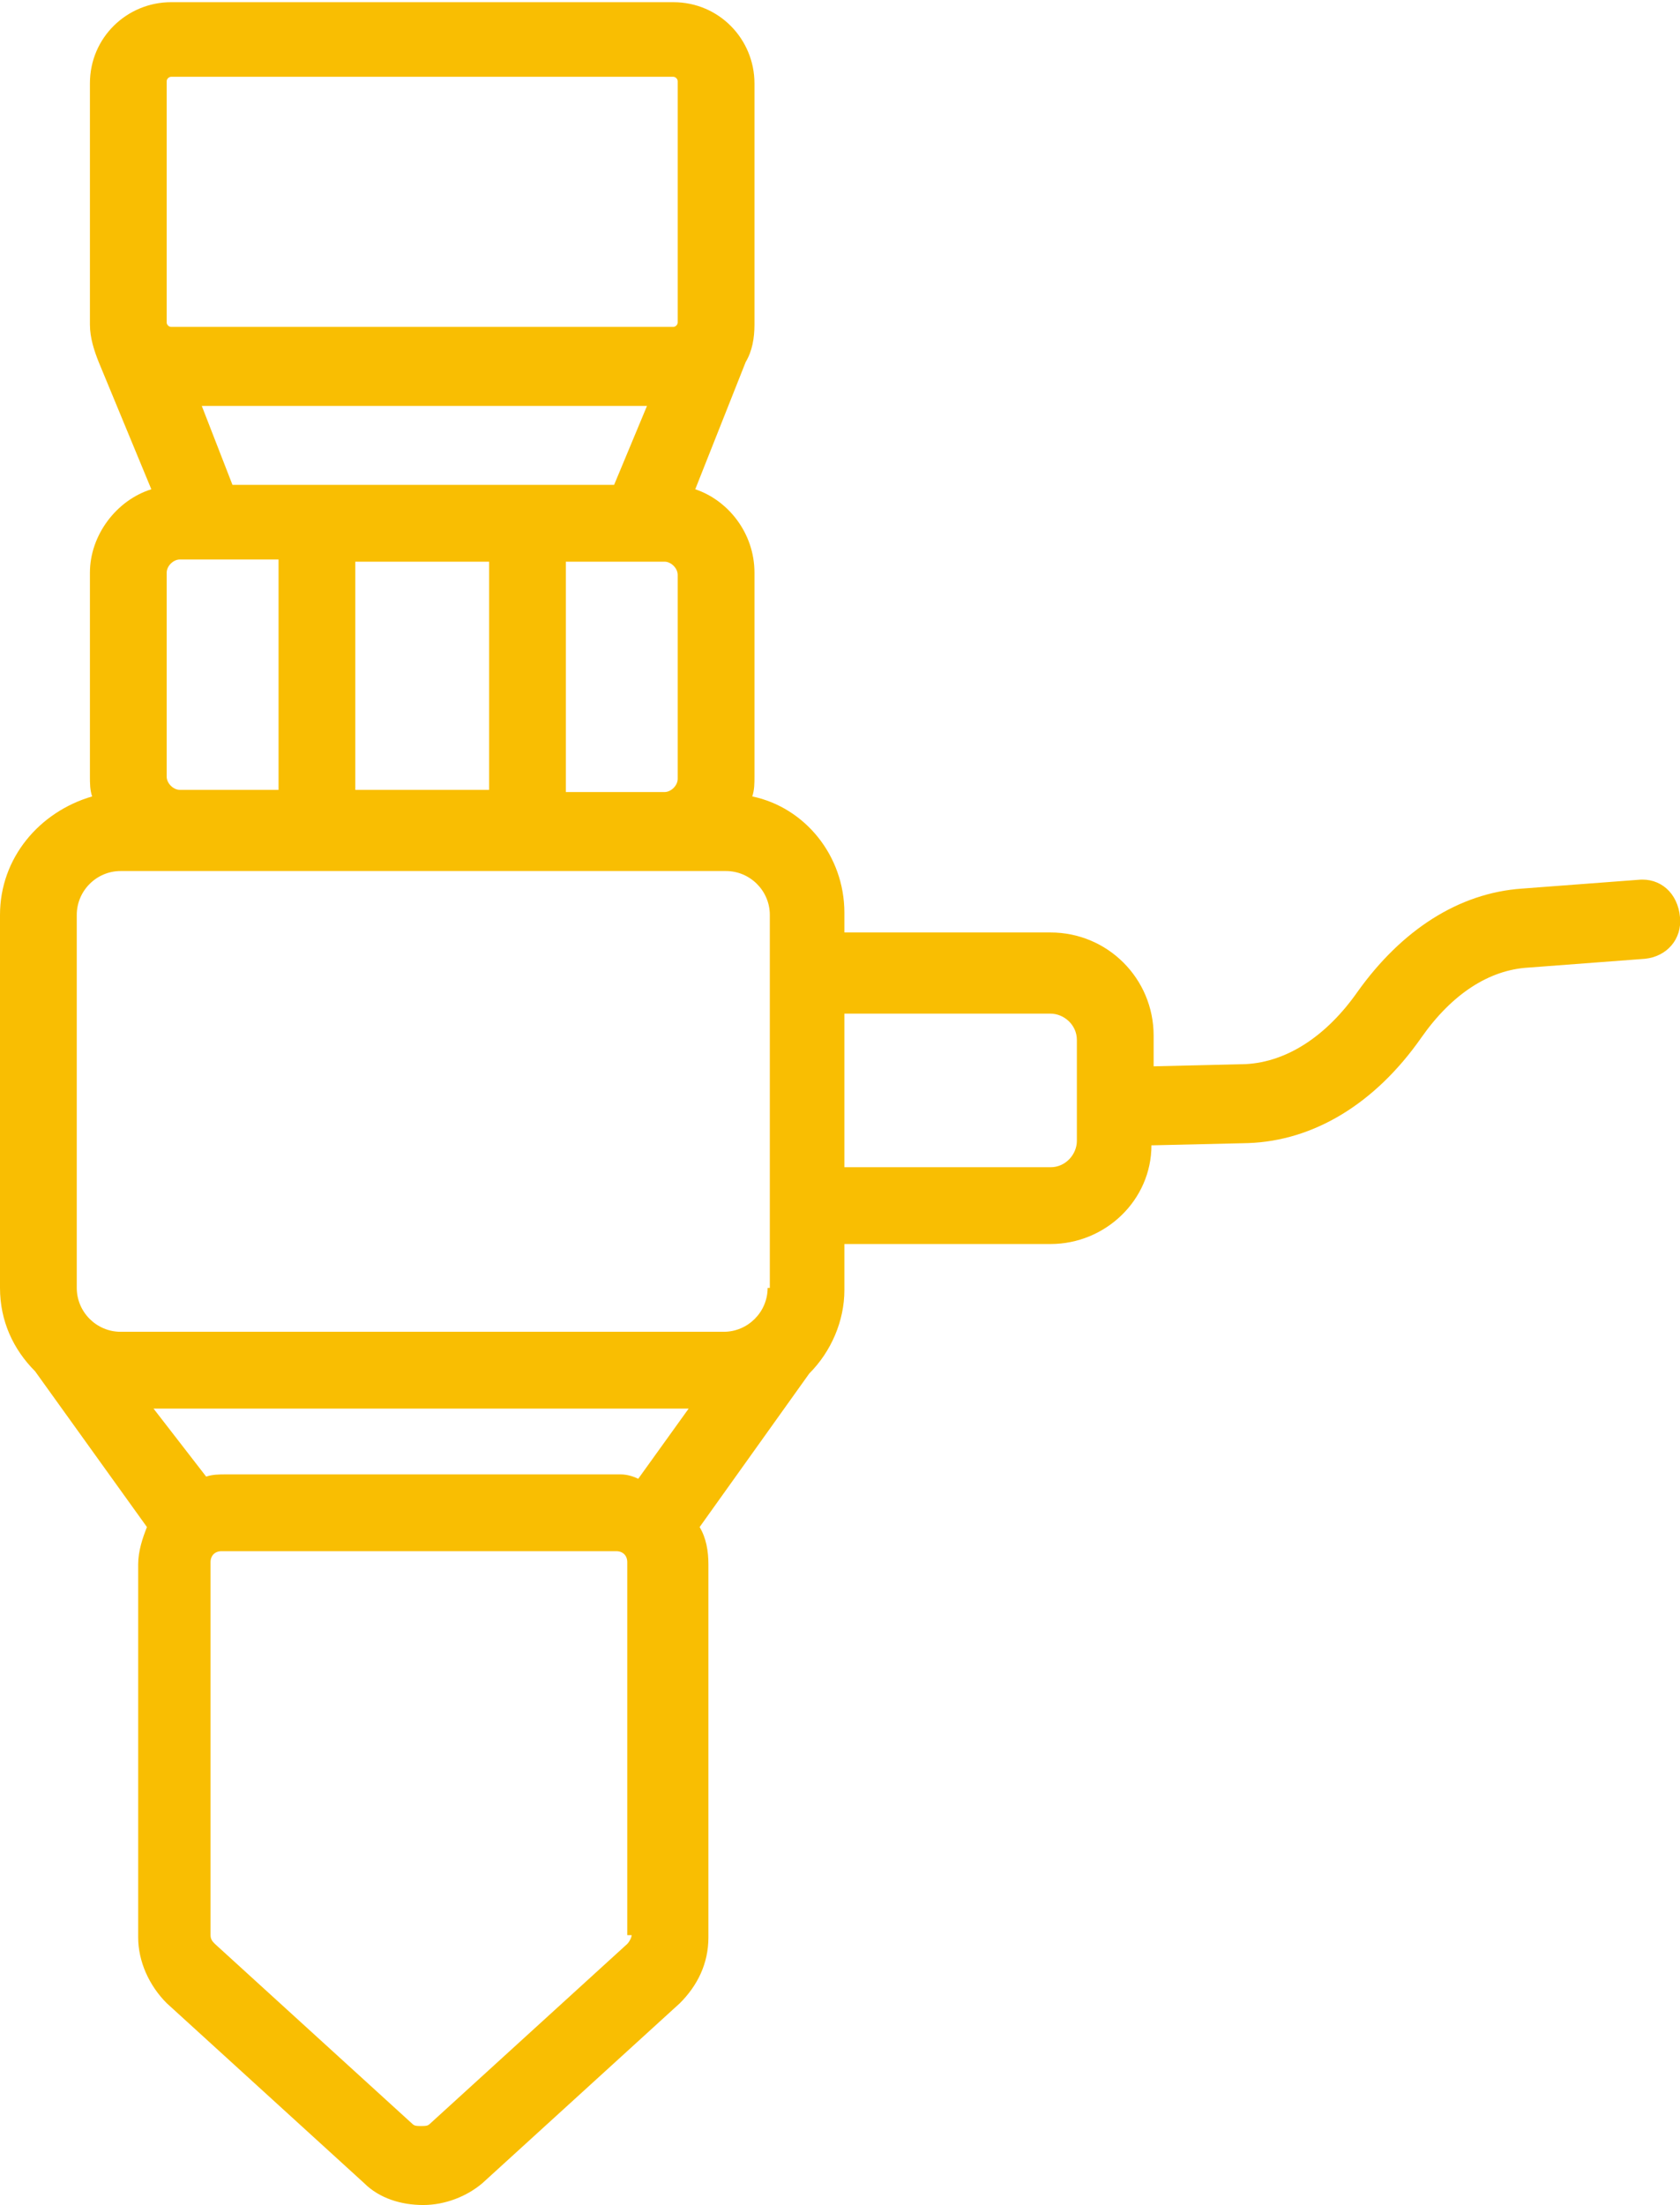
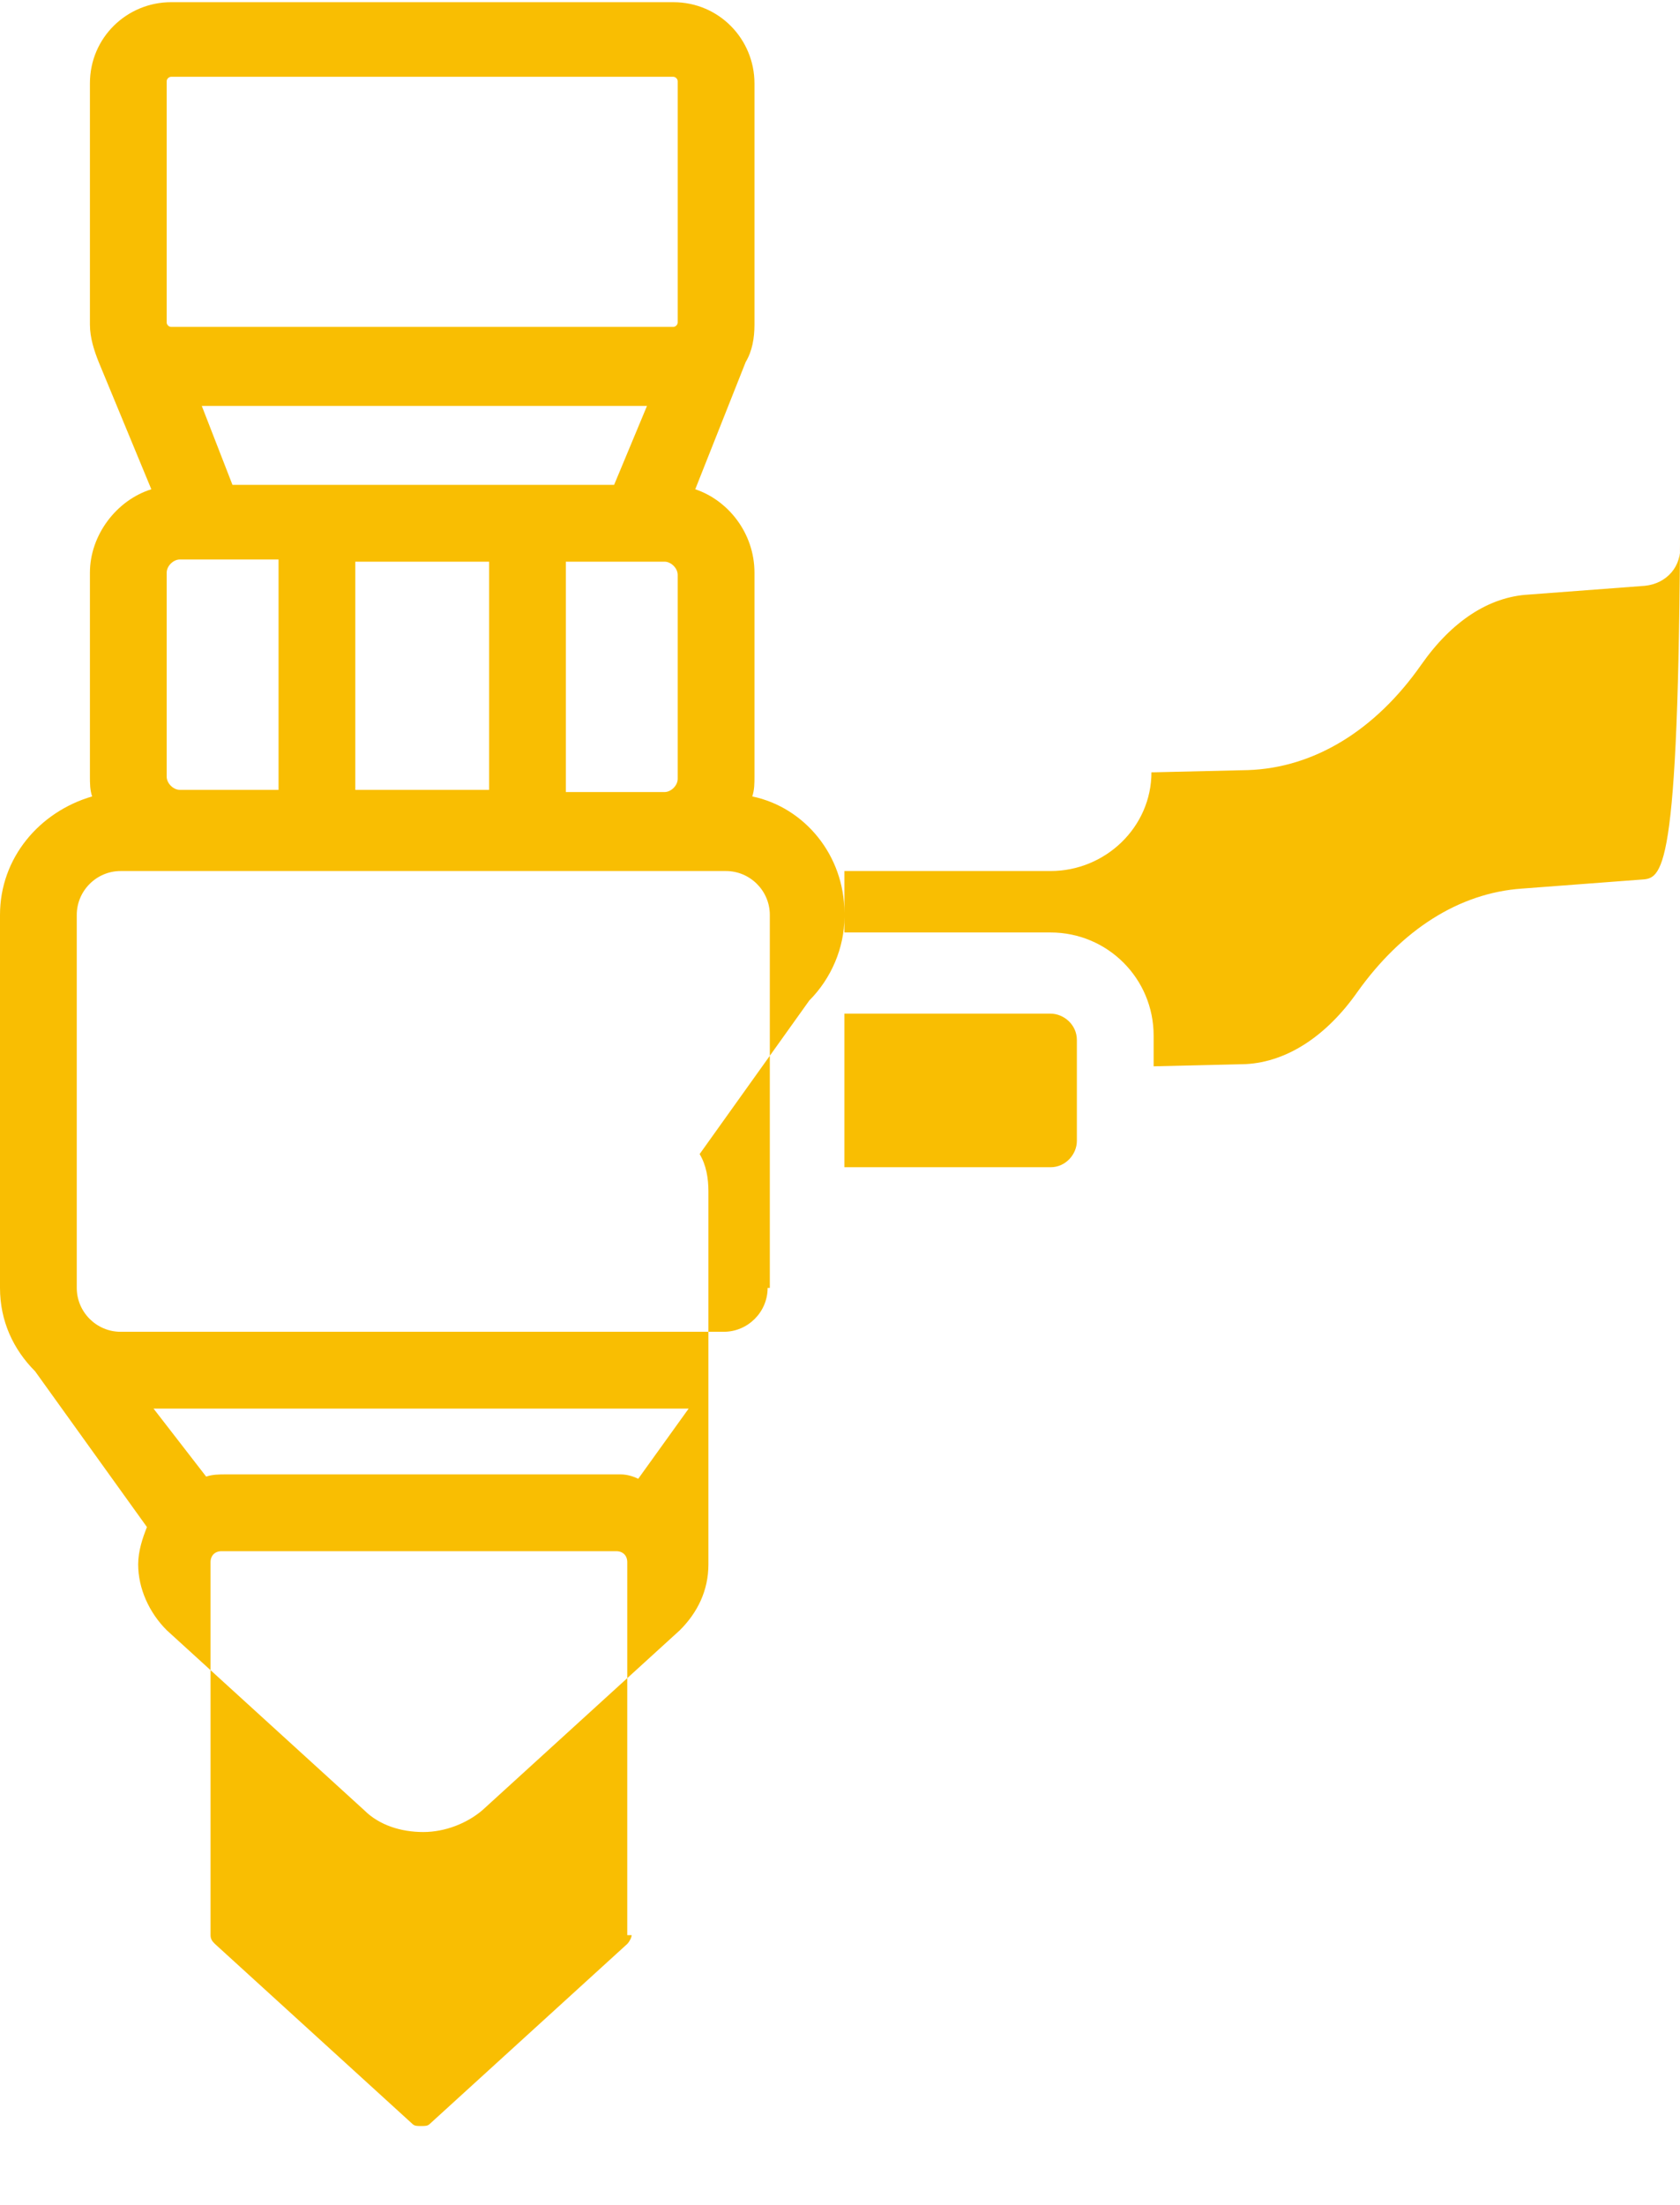
<svg xmlns="http://www.w3.org/2000/svg" xml:space="preserve" style="enable-background:new 0 0 76.6 100.5;" viewBox="0 0 76.6 100.5" y="0px" x="0px" id="Ebene_1" version="1.1">
  <style type="text/css">
	.st0{fill:#F9BE02;}
</style>
-   <path d="M74.7,40.1l-5.3,0.4c-2.9,0.2-5.5,1.9-7.5,4.7c-1.4,2-3.2,3.2-5.1,3.3l-4.2,0.1v-1.4c0-2.6-2.1-4.7-4.7-4.7  h-9.4v-0.9c0-2.6-1.8-4.8-4.2-5.3c0.1-0.3,0.1-0.6,0.1-0.9v-9.3c0-1.8-1.2-3.3-2.7-3.8l2.3-5.8l0,0c0.3-0.5,0.4-1.1,0.4-1.7v-11  c0-2-1.6-3.7-3.7-3.7H7.8c-2,0-3.7,1.6-3.7,3.7v11c0,0.6,0.2,1.2,0.4,1.7l2.4,5.8c-1.6,0.5-2.8,2.1-2.8,3.8v9.3c0,0.3,0,0.6,0.1,0.9  C1.8,37,0,39.1,0,41.7v17c0,1.5,0.6,2.8,1.6,3.8l0,0l5.1,7.1c-0.2,0.5-0.4,1.1-0.4,1.7v17c0,1.1,0.5,2.2,1.3,3l9,8.2  c0.7,0.7,1.7,1,2.7,1s2-0.4,2.7-1l9-8.2c0.8-0.8,1.3-1.8,1.3-3v-17c0-0.6-0.1-1.2-0.4-1.7l5-7c1-1,1.6-2.4,1.6-3.8v-2.1h9.4  c2.5,0,4.6-2,4.6-4.5c0,0,0,0,0,0c0,0,0,0,0.1,0l4.3-0.1c3-0.1,5.8-1.8,7.9-4.8c1.4-2,3.1-3.1,4.9-3.2l5.3-0.4  c1-0.1,1.7-0.9,1.6-1.9C76.5,40.7,75.7,40,74.7,40.1z M22.3,25.6V36h-6.1V25.6H22.3z M30.9,35.5c0,0.3-0.3,0.6-0.6,0.6h-4.5V25.6  h4.5c0.3,0,0.6,0.3,0.6,0.6V35.5z M10.6,22.1l-1.4-3.6h20.3L28,22.1H10.6z M12.7,25.6V36H8.2c-0.3,0-0.6-0.3-0.6-0.6v-9.3  c0-0.3,0.3-0.6,0.6-0.6H12.7z M7.6,3.7c0-0.1,0.1-0.2,0.2-0.2h22.9c0.1,0,0.2,0.1,0.2,0.2v11c0,0.1-0.1,0.2-0.2,0.2H7.8  c-0.1,0-0.2-0.1-0.2-0.2V3.7z M28.3,67.2h-18c-0.3,0-0.6,0-0.9,0.1L7,64.2h24.4l-2.3,3.2C28.9,67.3,28.6,67.2,28.3,67.2z M28.8,88.2  c0,0.1-0.1,0.3-0.2,0.4l-9,8.2c-0.1,0.1-0.2,0.1-0.4,0.1s-0.3,0-0.4-0.1l-9-8.2c-0.1-0.1-0.2-0.2-0.2-0.4v-17c0-0.3,0.2-0.5,0.5-0.5  h18c0.3,0,0.5,0.2,0.5,0.5V88.2z M35,58.7c0,1.1-0.9,2-2,2H5.5c-1.1,0-2-0.9-2-2v-17c0-1.1,0.9-2,2-2h27.6c1.1,0,2,0.9,2,2v0.9v3.5  v7v3.5V58.7z M49.1,52c0,0.6-0.5,1.2-1.2,1.2h-9.4v-7h9.4c0.6,0,1.2,0.5,1.2,1.2V52z" class="st0" />
+   <path d="M74.7,40.1l-5.3,0.4c-2.9,0.2-5.5,1.9-7.5,4.7c-1.4,2-3.2,3.2-5.1,3.3l-4.2,0.1v-1.4c0-2.6-2.1-4.7-4.7-4.7  h-9.4v-0.9c0-2.6-1.8-4.8-4.2-5.3c0.1-0.3,0.1-0.6,0.1-0.9v-9.3c0-1.8-1.2-3.3-2.7-3.8l2.3-5.8l0,0c0.3-0.5,0.4-1.1,0.4-1.7v-11  c0-2-1.6-3.7-3.7-3.7H7.8c-2,0-3.7,1.6-3.7,3.7v11c0,0.6,0.2,1.2,0.4,1.7l2.4,5.8c-1.6,0.5-2.8,2.1-2.8,3.8v9.3c0,0.3,0,0.6,0.1,0.9  C1.8,37,0,39.1,0,41.7v17c0,1.5,0.6,2.8,1.6,3.8l0,0l5.1,7.1c-0.2,0.5-0.4,1.1-0.4,1.7c0,1.1,0.5,2.2,1.3,3l9,8.2  c0.7,0.7,1.7,1,2.7,1s2-0.4,2.7-1l9-8.2c0.8-0.8,1.3-1.8,1.3-3v-17c0-0.6-0.1-1.2-0.4-1.7l5-7c1-1,1.6-2.4,1.6-3.8v-2.1h9.4  c2.5,0,4.6-2,4.6-4.5c0,0,0,0,0,0c0,0,0,0,0.1,0l4.3-0.1c3-0.1,5.8-1.8,7.9-4.8c1.4-2,3.1-3.1,4.9-3.2l5.3-0.4  c1-0.1,1.7-0.9,1.6-1.9C76.5,40.7,75.7,40,74.7,40.1z M22.3,25.6V36h-6.1V25.6H22.3z M30.9,35.5c0,0.3-0.3,0.6-0.6,0.6h-4.5V25.6  h4.5c0.3,0,0.6,0.3,0.6,0.6V35.5z M10.6,22.1l-1.4-3.6h20.3L28,22.1H10.6z M12.7,25.6V36H8.2c-0.3,0-0.6-0.3-0.6-0.6v-9.3  c0-0.3,0.3-0.6,0.6-0.6H12.7z M7.6,3.7c0-0.1,0.1-0.2,0.2-0.2h22.9c0.1,0,0.2,0.1,0.2,0.2v11c0,0.1-0.1,0.2-0.2,0.2H7.8  c-0.1,0-0.2-0.1-0.2-0.2V3.7z M28.3,67.2h-18c-0.3,0-0.6,0-0.9,0.1L7,64.2h24.4l-2.3,3.2C28.9,67.3,28.6,67.2,28.3,67.2z M28.8,88.2  c0,0.1-0.1,0.3-0.2,0.4l-9,8.2c-0.1,0.1-0.2,0.1-0.4,0.1s-0.3,0-0.4-0.1l-9-8.2c-0.1-0.1-0.2-0.2-0.2-0.4v-17c0-0.3,0.2-0.5,0.5-0.5  h18c0.3,0,0.5,0.2,0.5,0.5V88.2z M35,58.7c0,1.1-0.9,2-2,2H5.5c-1.1,0-2-0.9-2-2v-17c0-1.1,0.9-2,2-2h27.6c1.1,0,2,0.9,2,2v0.9v3.5  v7v3.5V58.7z M49.1,52c0,0.6-0.5,1.2-1.2,1.2h-9.4v-7h9.4c0.6,0,1.2,0.5,1.2,1.2V52z" class="st0" />
</svg>